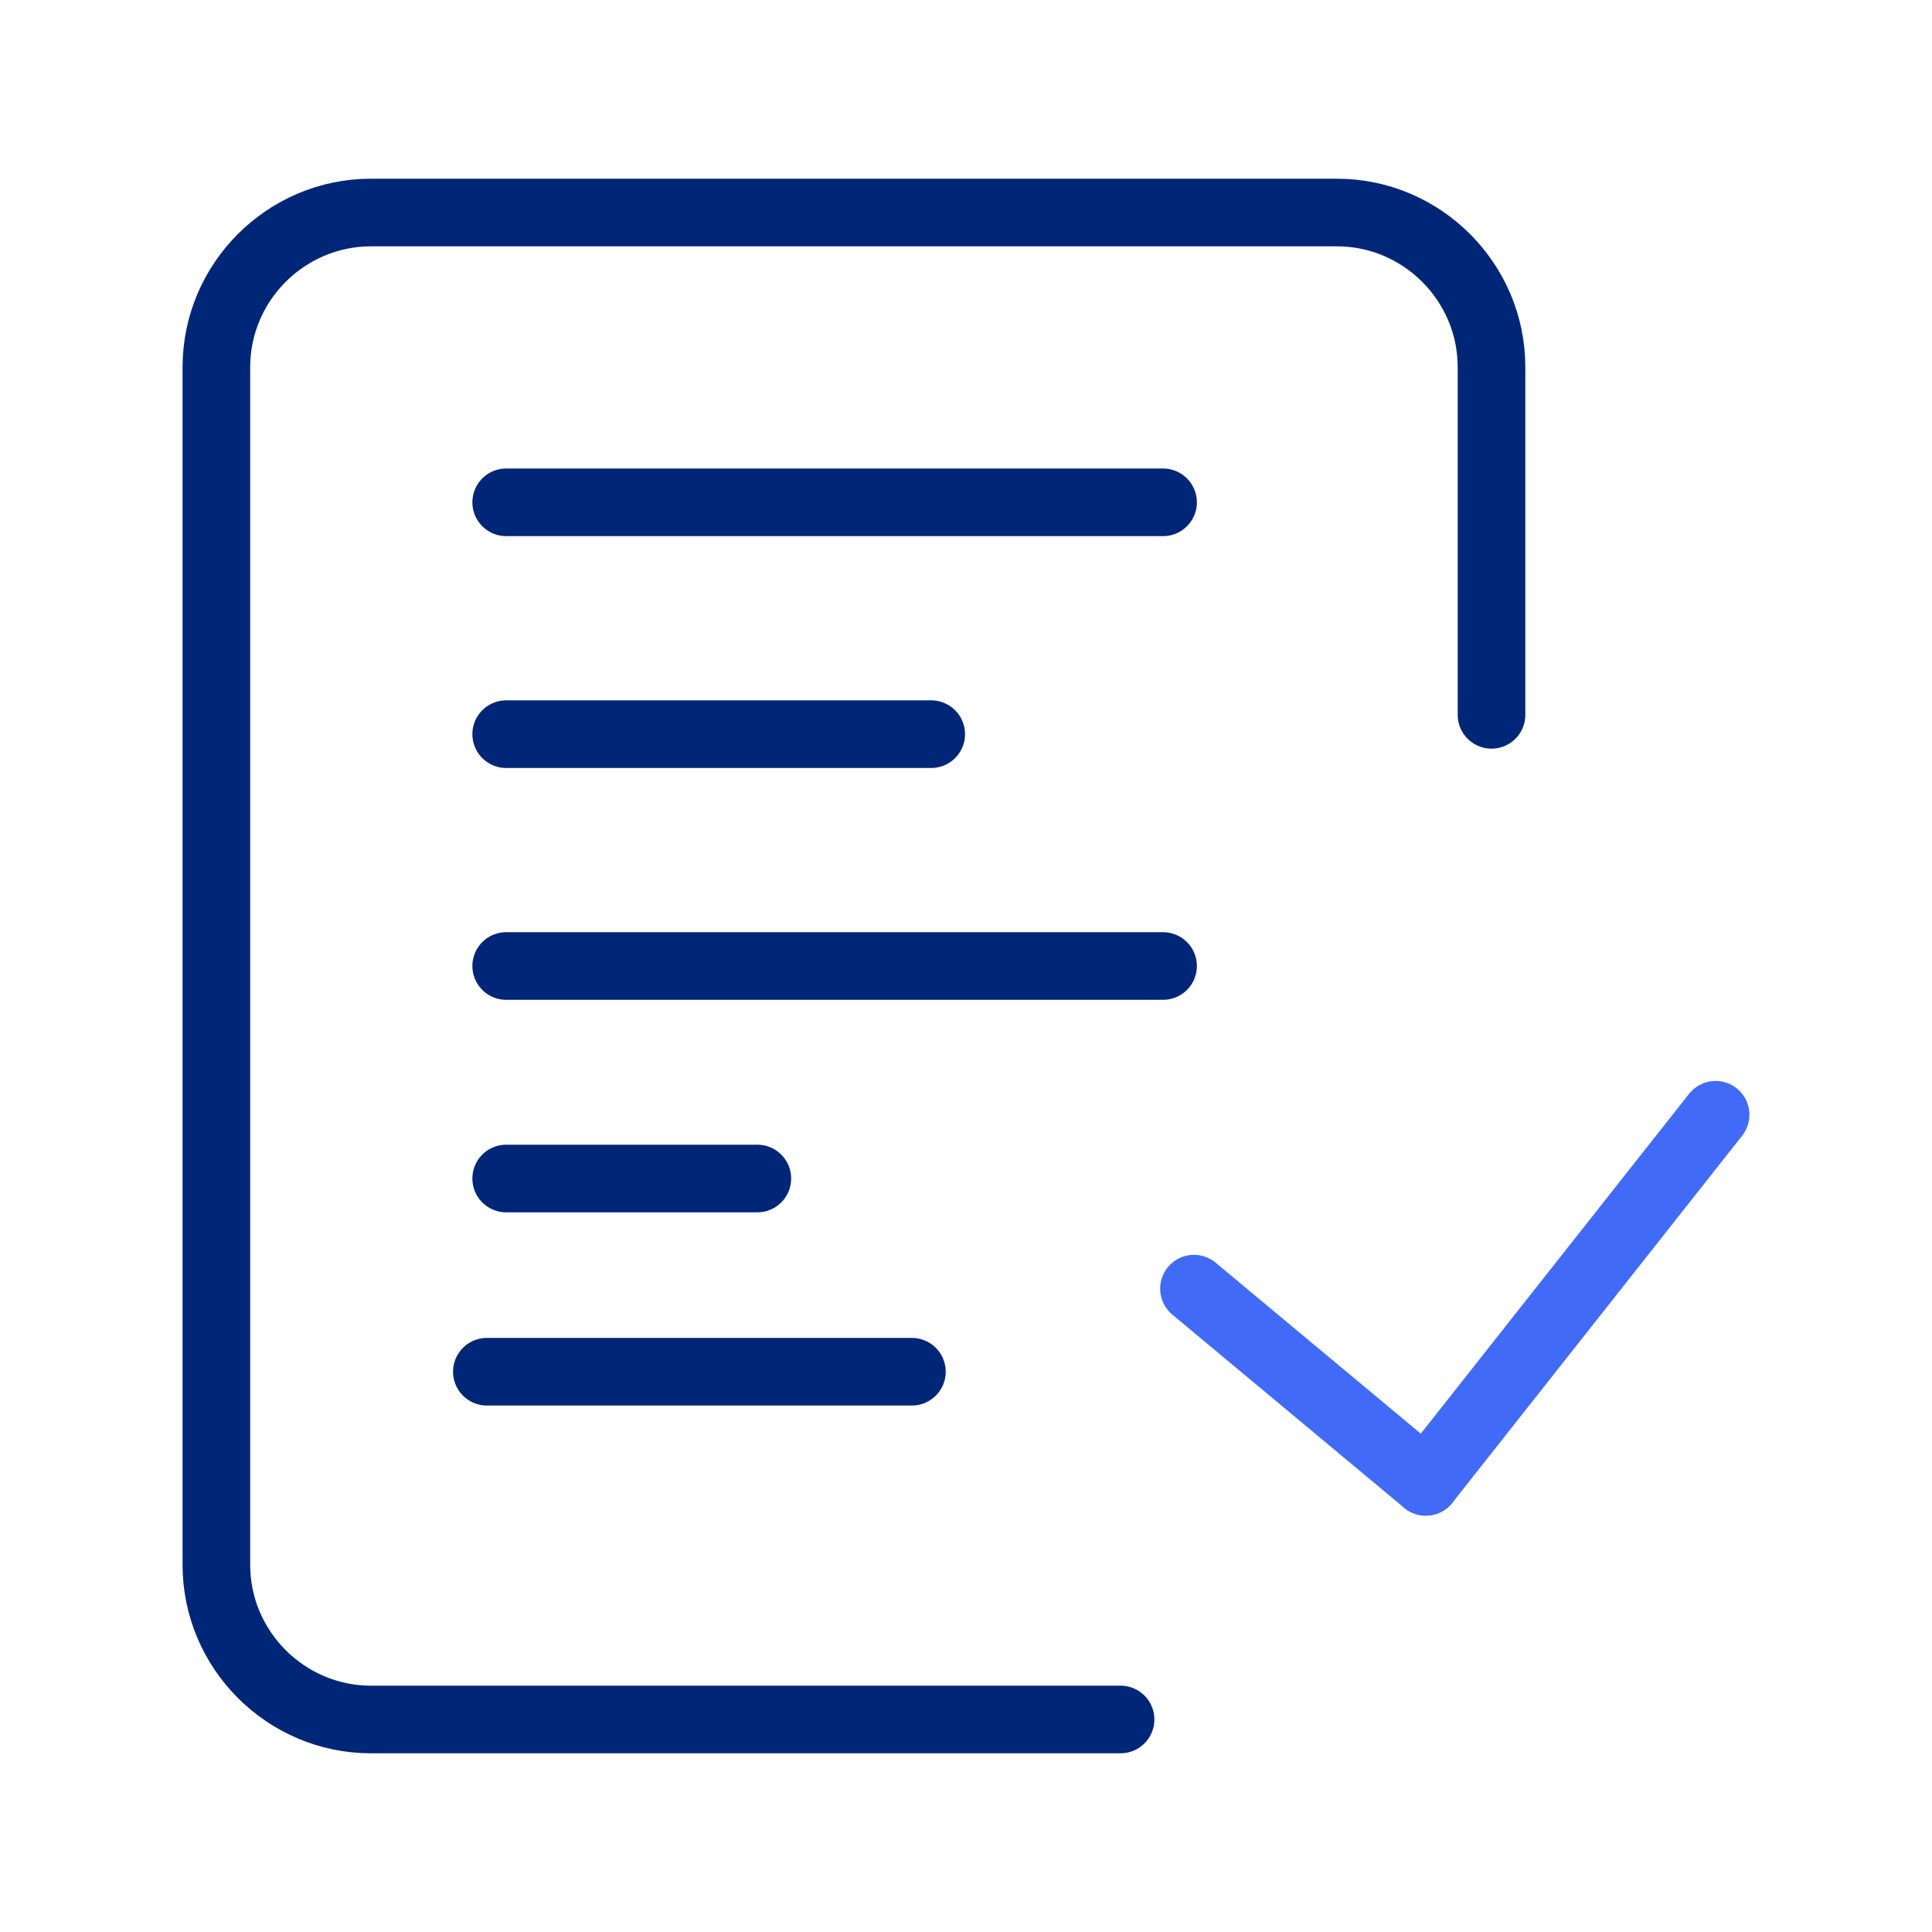
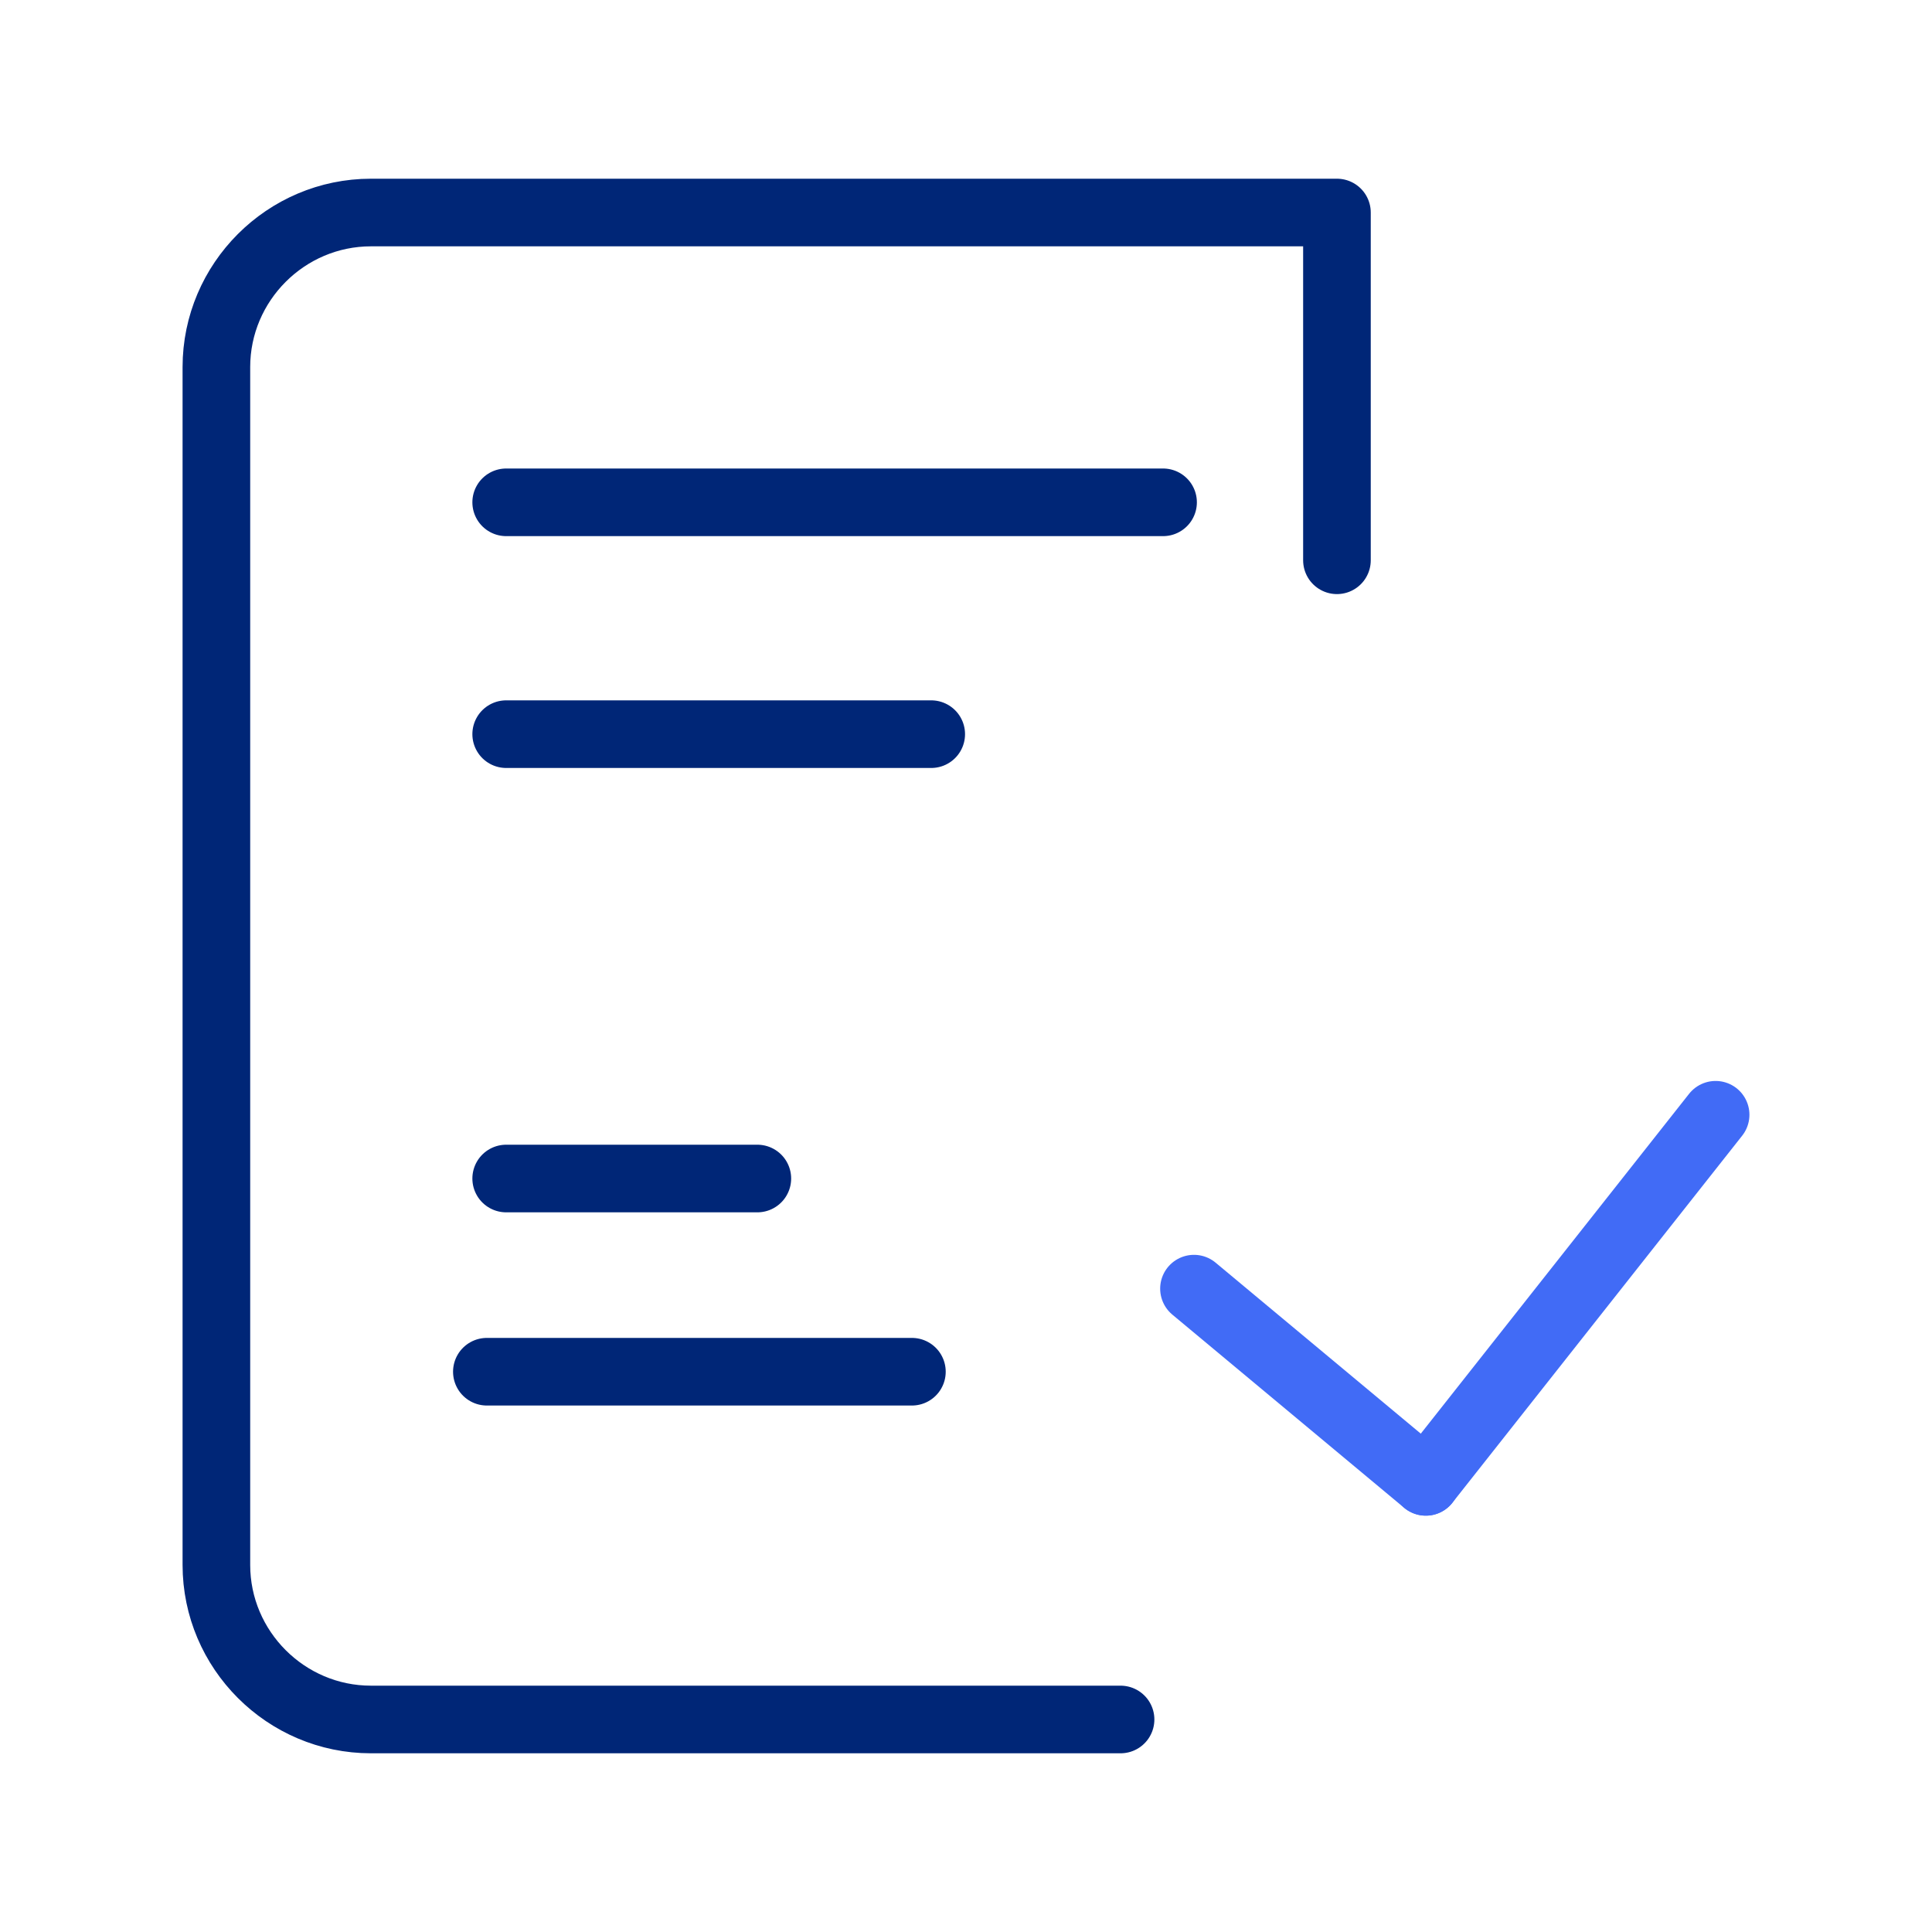
<svg xmlns="http://www.w3.org/2000/svg" version="1.1" id="Layer_1" x="0px" y="0px" width="100px" height="100px" viewBox="0 0 100 100" style="enable-background:new 0 0 100 100;" xml:space="preserve">
  <style type="text/css">
	.st0{fill:none;stroke:#002677;stroke-width:3.5;stroke-linecap:round;stroke-linejoin:round;stroke-miterlimit:10;}
	.st1{fill:none;stroke:#416BF6;stroke-width:3.5;stroke-linecap:round;stroke-linejoin:round;stroke-miterlimit:10;}
</style>
  <g>
    <g>
      <g>
-         <path class="st0" d="M58,89H19.2c-4.4,0-8-3.6-8-8V19c0-4.4,3.6-8,8-8h50c4.4,0,8,3.6,8,8v18" />
+         <path class="st0" d="M58,89H19.2c-4.4,0-8-3.6-8-8V19c0-4.4,3.6-8,8-8h50v18" />
        <line class="st0" x1="26.2" y1="26" x2="60.2" y2="26" />
        <line class="st0" x1="26.2" y1="38" x2="48.2" y2="38" />
-         <line class="st0" x1="26.2" y1="50" x2="60.2" y2="50" />
        <line class="st0" x1="26.2" y1="61" x2="39.2" y2="61" />
      </g>
      <line class="st1" x1="61.8" y1="66.7" x2="73.8" y2="76.7" />
      <line class="st1" x1="88.8" y1="57.7" x2="73.8" y2="76.7" />
    </g>
    <line class="st0" x1="25.2" y1="71" x2="47.2" y2="71" />
  </g>
</svg>